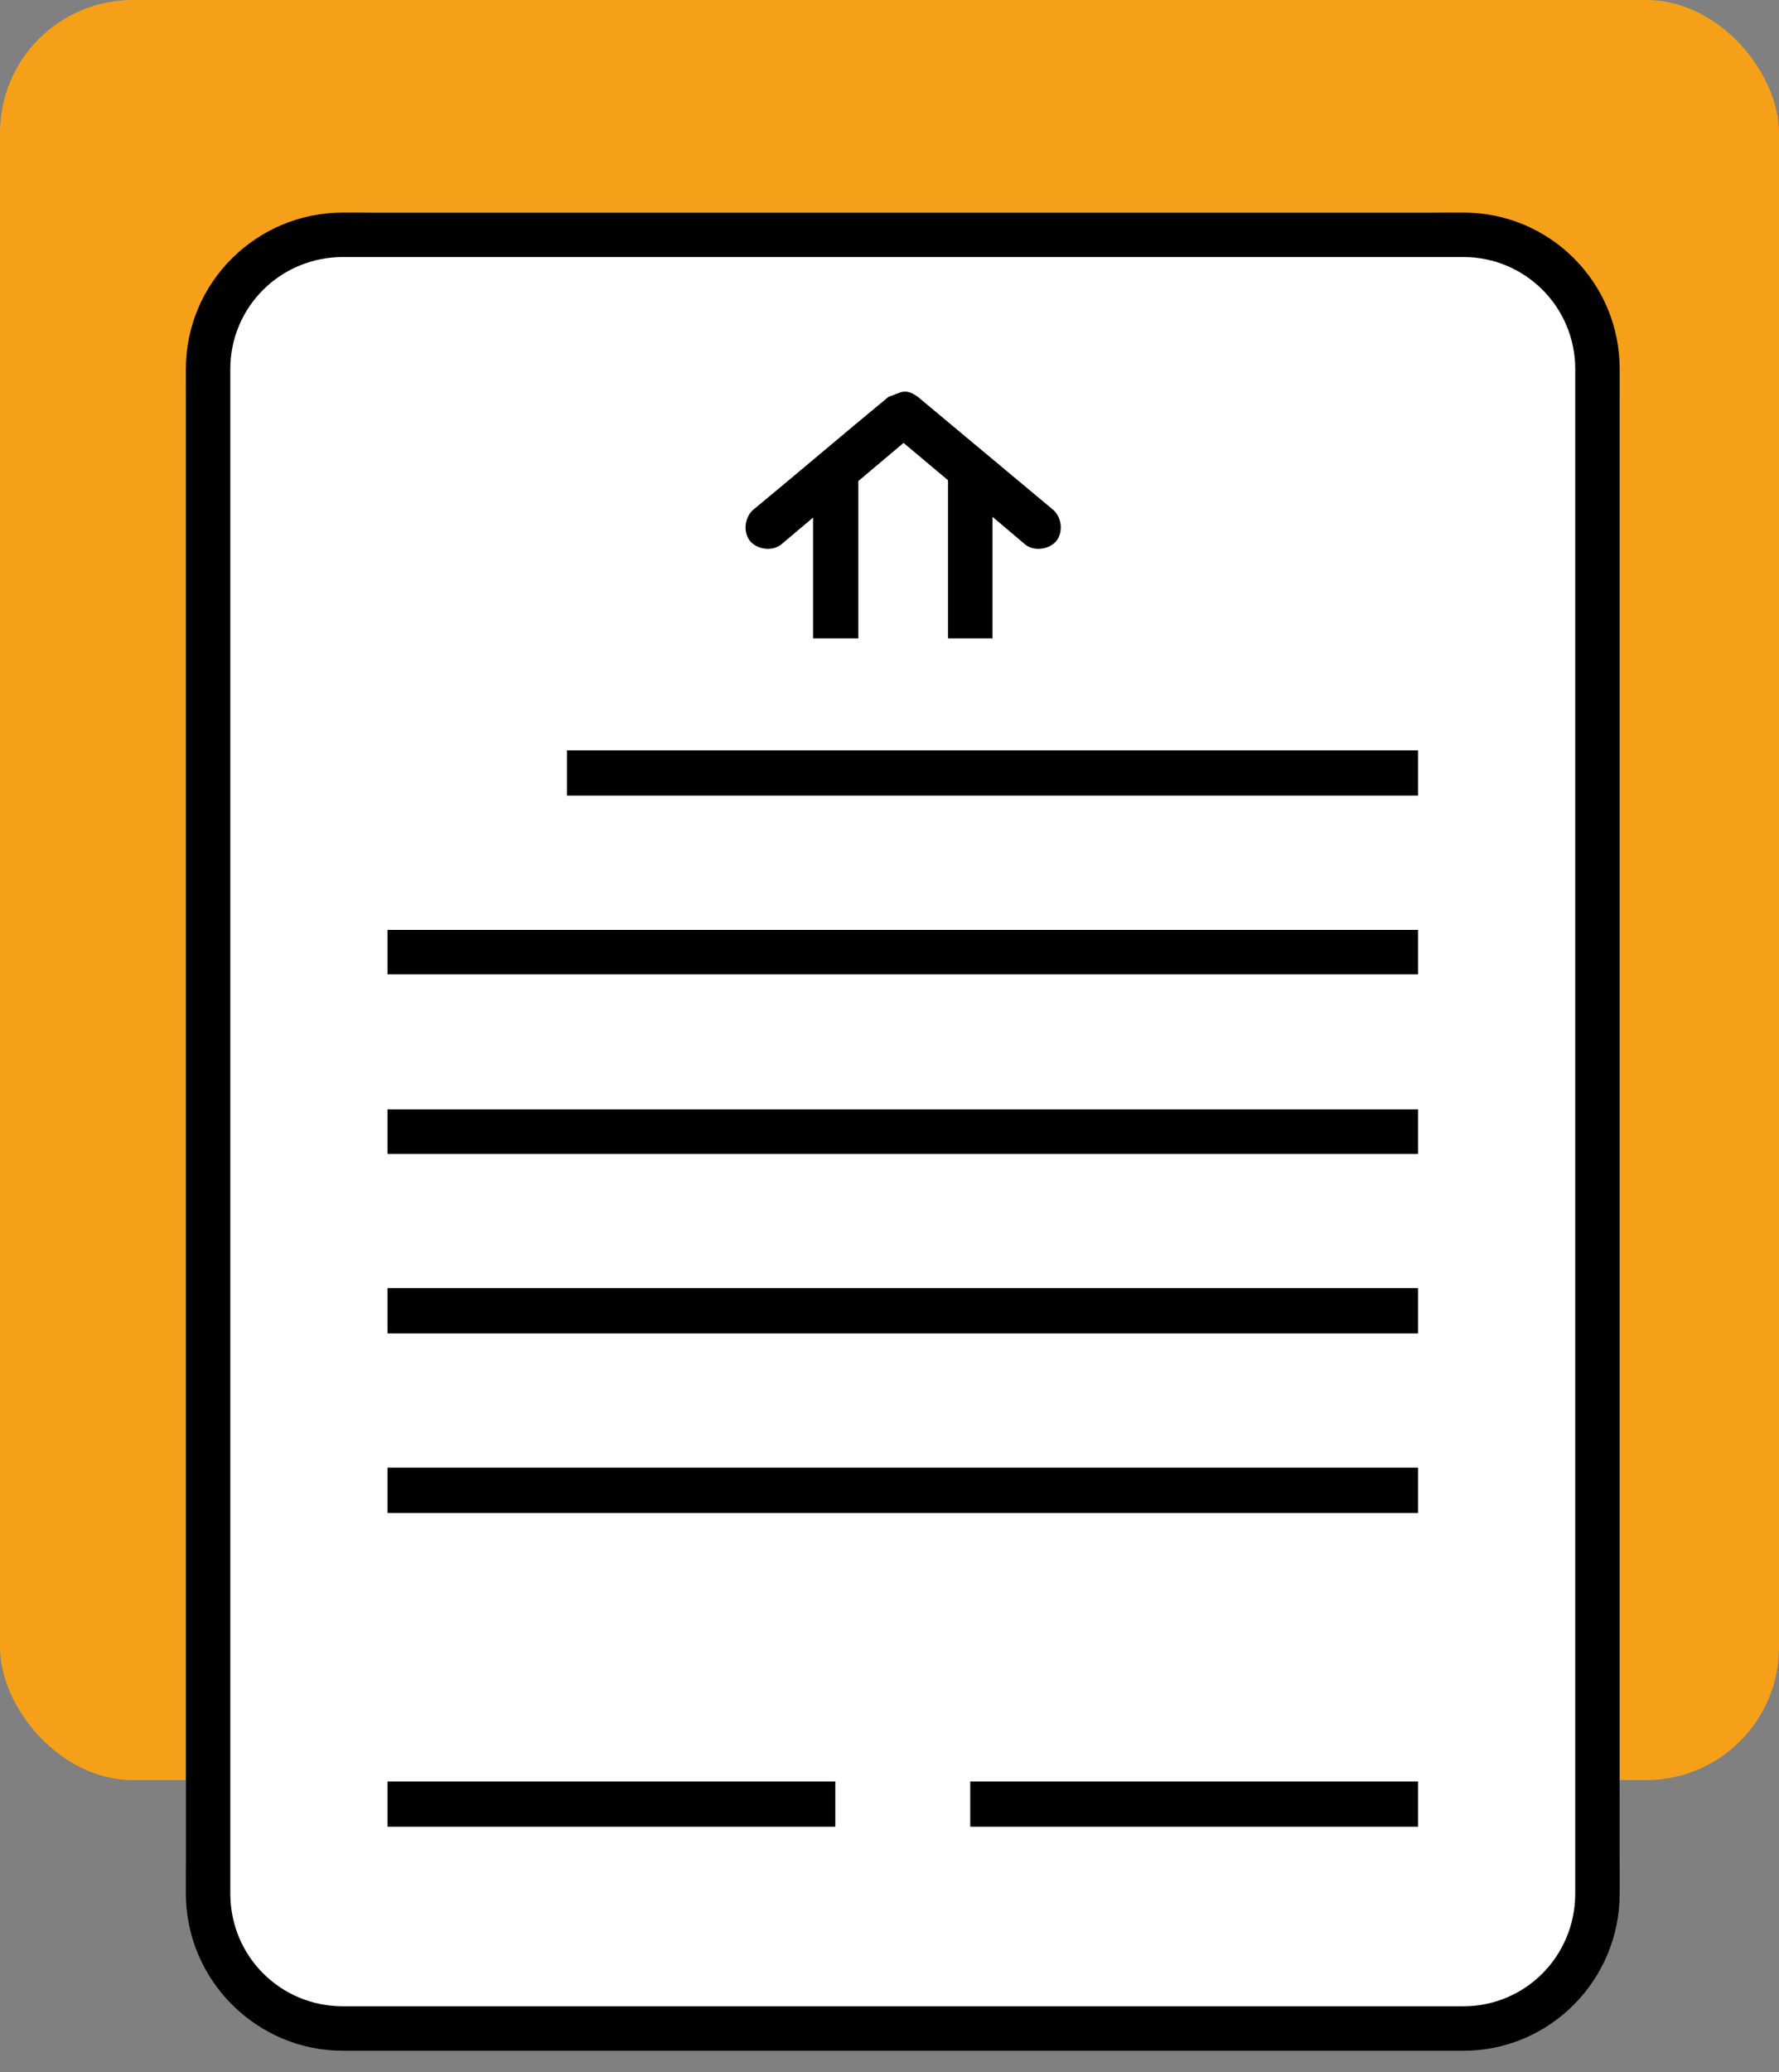
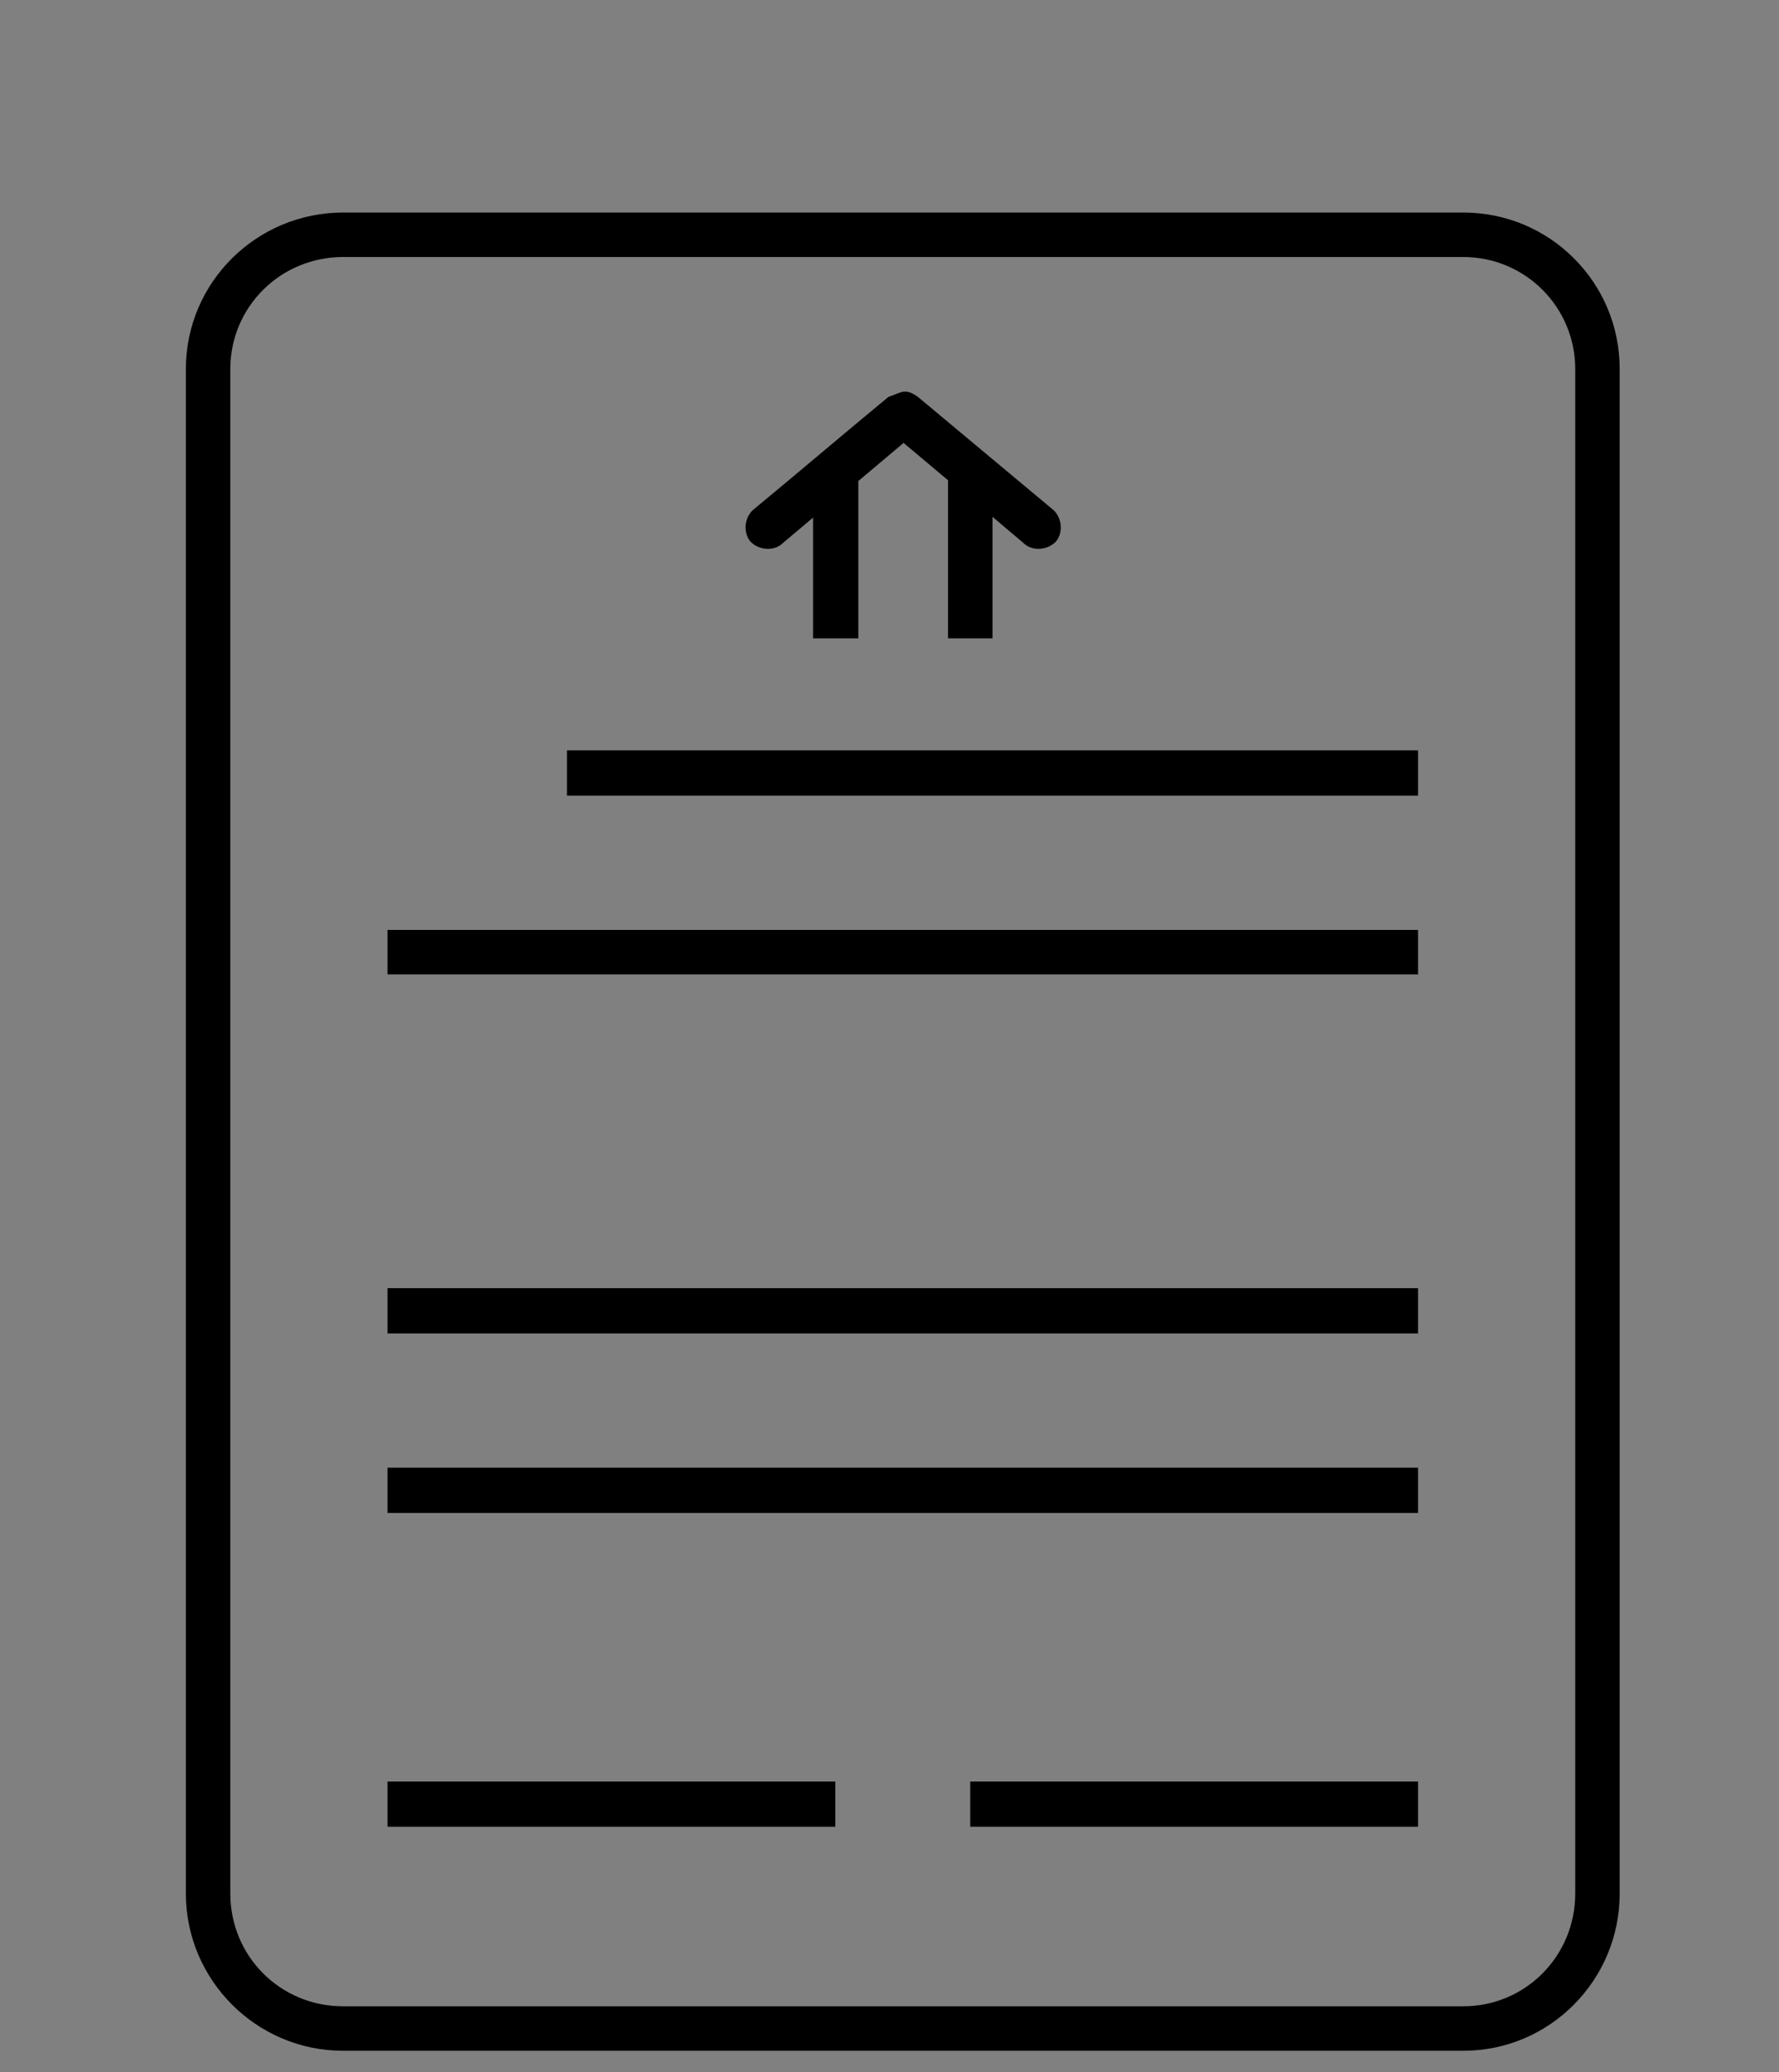
<svg xmlns="http://www.w3.org/2000/svg" width="67" height="78" viewBox="0 0 67 78" fill="none">
  <rect x="0" y="0" width="67" height="78" fill="#808080" stroke="none" />
-   <rect width="67" height="67" rx="5" fill="#F6A019" />
-   <rect x="7" y="8" width="54" height="69" rx="7" fill="white" />
-   <path d="M12.92 8C9.661 8 7 10.631 7 13.89V71.269C7 74.528 9.661 77.189 12.92 77.189H55.11C58.369 77.189 61 74.528 61 71.269V13.89C61 10.631 58.369 8 55.11 8H12.92ZM12.92 9.674H55.11C57.442 9.674 59.326 11.558 59.326 13.89V71.269C59.326 73.631 57.442 75.515 55.11 75.515H12.92C10.558 75.515 8.674 73.631 8.674 71.269V13.89C8.674 11.558 10.558 9.674 12.92 9.674ZM33.462 14.937C31.758 16.342 30.113 17.747 28.409 19.153C28.05 19.422 27.96 20.02 28.259 20.379C28.558 20.708 29.156 20.767 29.485 20.439L30.621 19.482V24.027H32.326V18.106L34.03 16.671L35.704 18.076V24.027H37.379V19.452L38.545 20.439C38.874 20.767 39.472 20.708 39.771 20.379C40.07 20.02 39.98 19.422 39.621 19.153L34.568 14.937C34.06 14.578 33.94 14.787 33.462 14.937ZM21.352 28.242V29.947H53.405V28.242H21.352ZM14.595 35V36.674H53.405V35H14.595ZM14.595 41.758V43.432H53.405V41.758H14.595ZM14.595 48.485V50.189H53.405V48.485H14.595ZM14.595 55.242V56.947H53.405V55.242H14.595ZM14.595 67.053V68.757H31.459V67.053H14.595ZM36.541 67.053V68.757H53.405V67.053H36.541Z" fill="black" />
+   <path d="M12.92 8C9.661 8 7 10.631 7 13.89V71.269C7 74.528 9.661 77.189 12.92 77.189H55.11C58.369 77.189 61 74.528 61 71.269V13.89C61 10.631 58.369 8 55.11 8H12.92ZM12.92 9.674H55.11C57.442 9.674 59.326 11.558 59.326 13.89V71.269C59.326 73.631 57.442 75.515 55.11 75.515H12.92C10.558 75.515 8.674 73.631 8.674 71.269V13.89C8.674 11.558 10.558 9.674 12.92 9.674ZM33.462 14.937C31.758 16.342 30.113 17.747 28.409 19.153C28.05 19.422 27.96 20.02 28.259 20.379C28.558 20.708 29.156 20.767 29.485 20.439L30.621 19.482V24.027H32.326V18.106L34.03 16.671L35.704 18.076V24.027H37.379V19.452L38.545 20.439C38.874 20.767 39.472 20.708 39.771 20.379C40.07 20.02 39.98 19.422 39.621 19.153L34.568 14.937C34.06 14.578 33.94 14.787 33.462 14.937ZM21.352 28.242V29.947H53.405V28.242H21.352ZM14.595 35V36.674H53.405V35H14.595ZM14.595 41.758V43.432V41.758H14.595ZM14.595 48.485V50.189H53.405V48.485H14.595ZM14.595 55.242V56.947H53.405V55.242H14.595ZM14.595 67.053V68.757H31.459V67.053H14.595ZM36.541 67.053V68.757H53.405V67.053H36.541Z" fill="black" />
</svg>